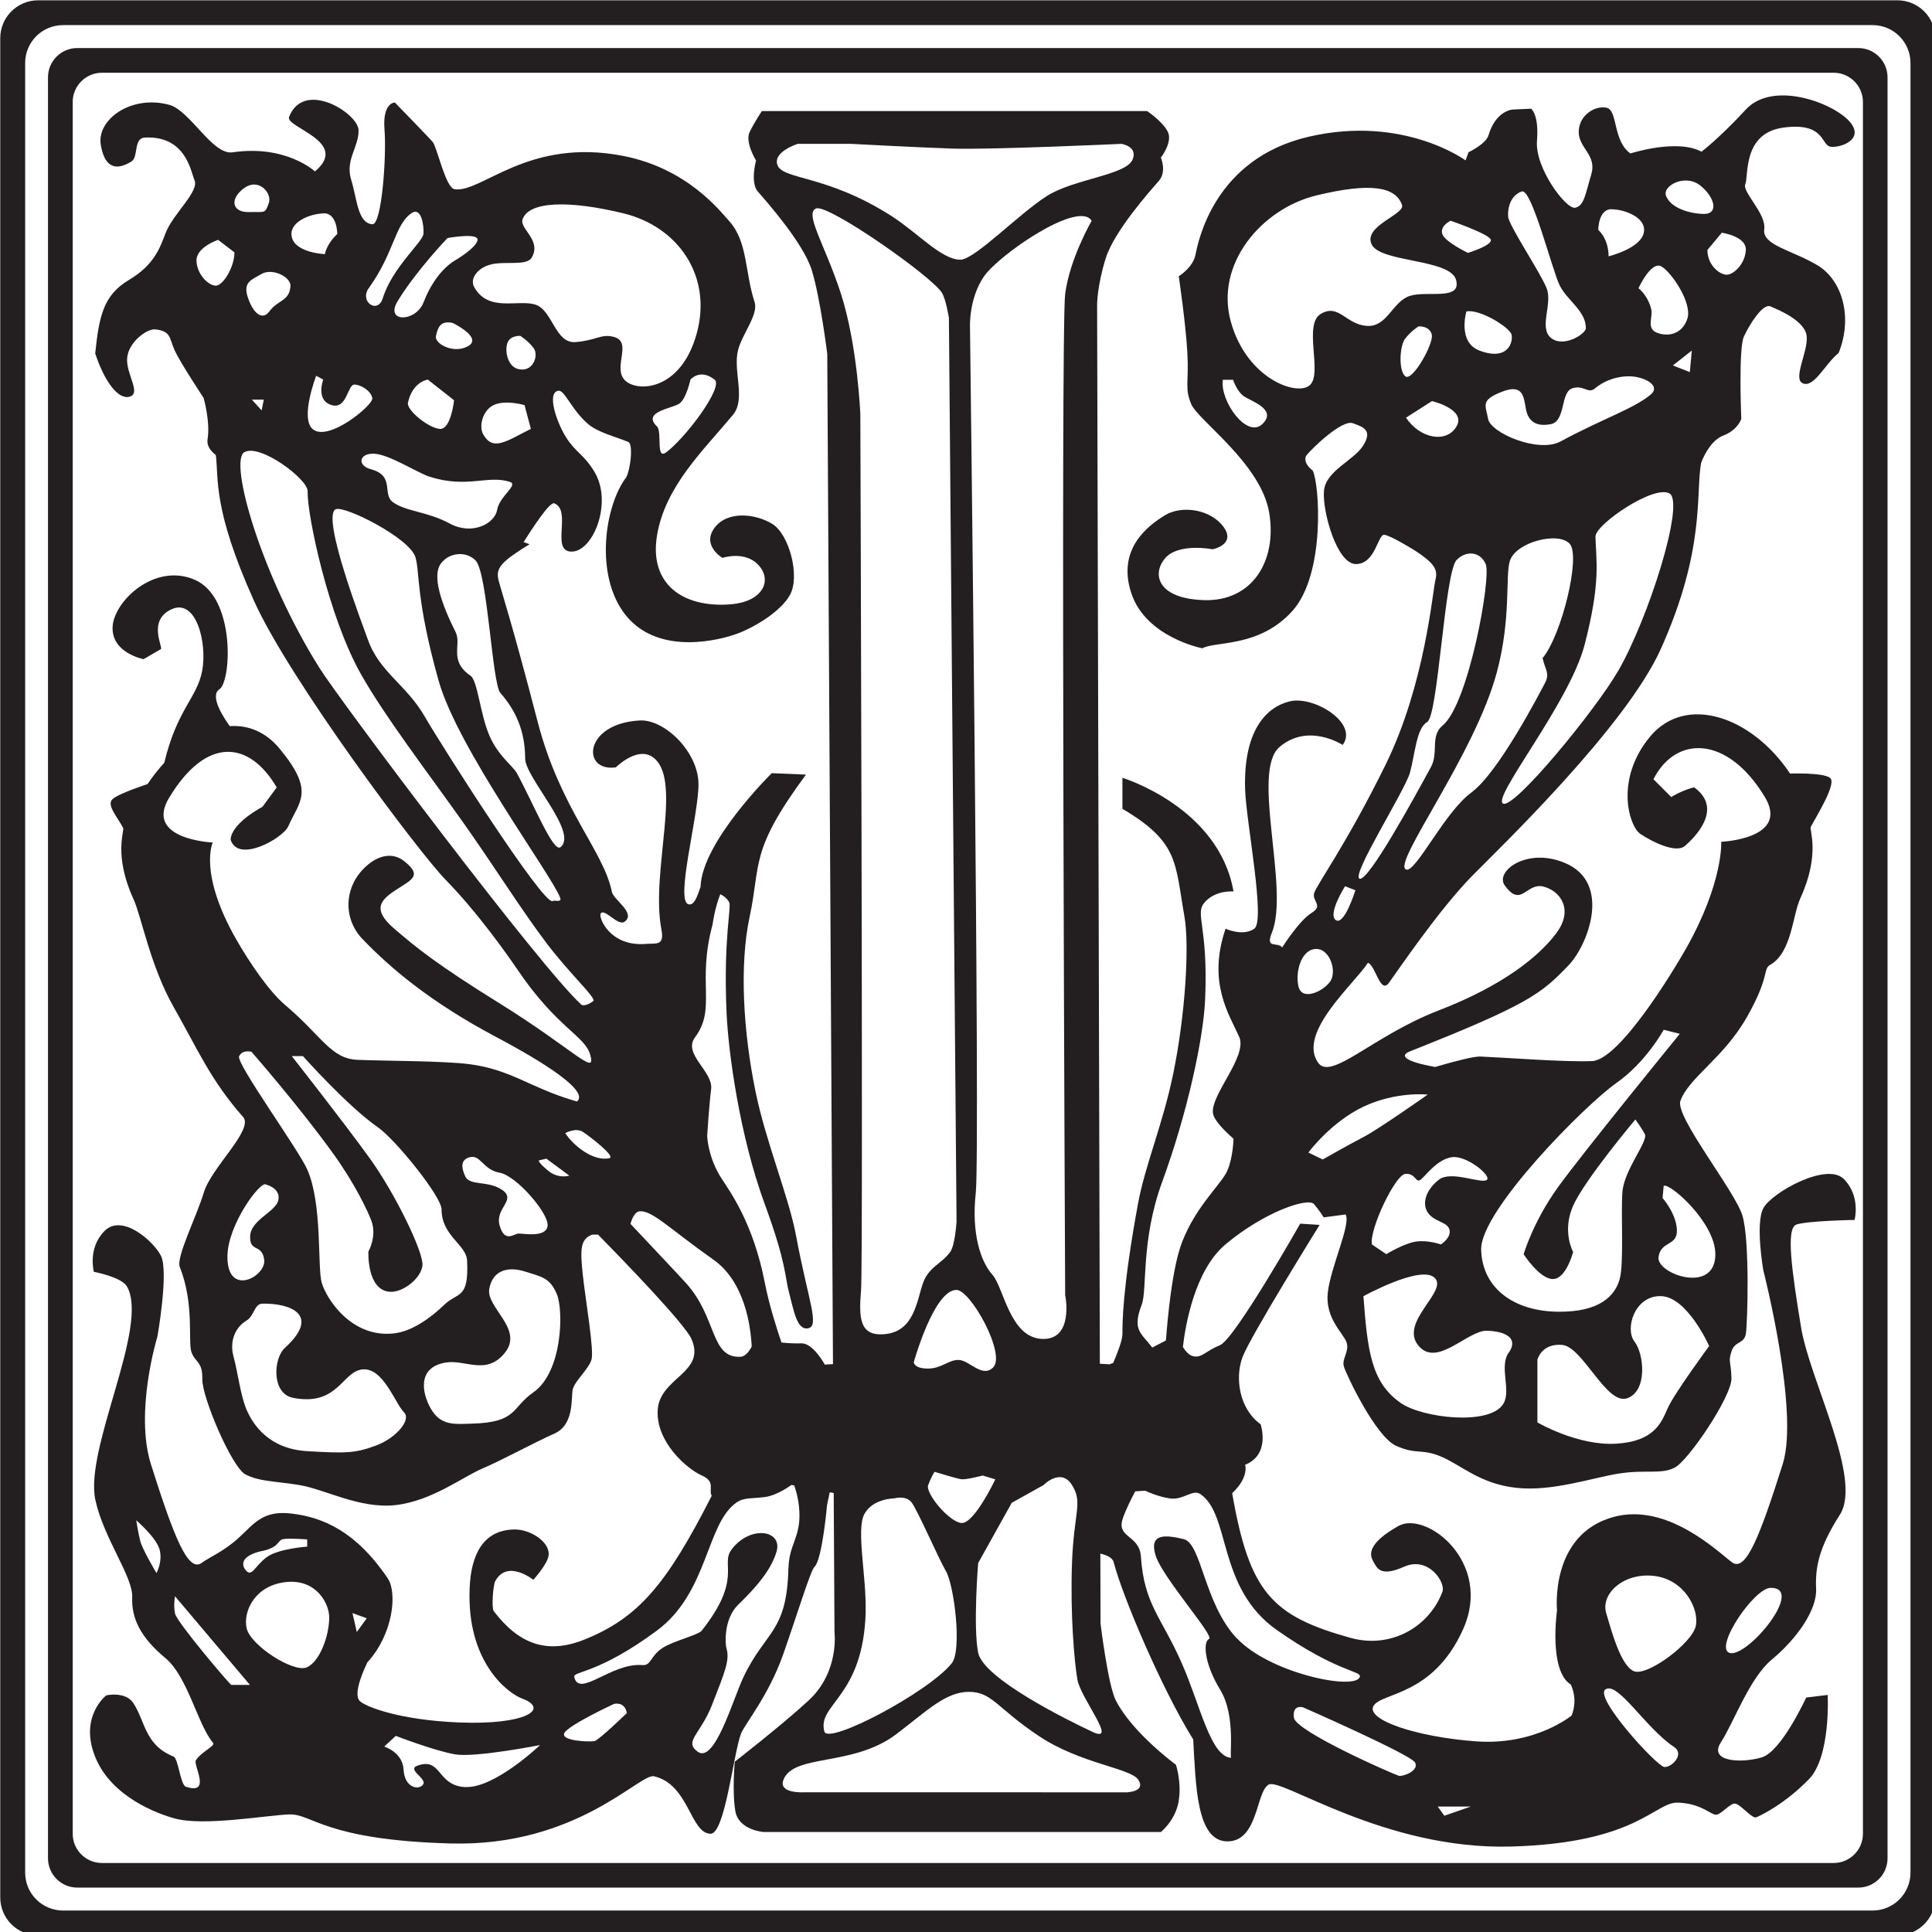
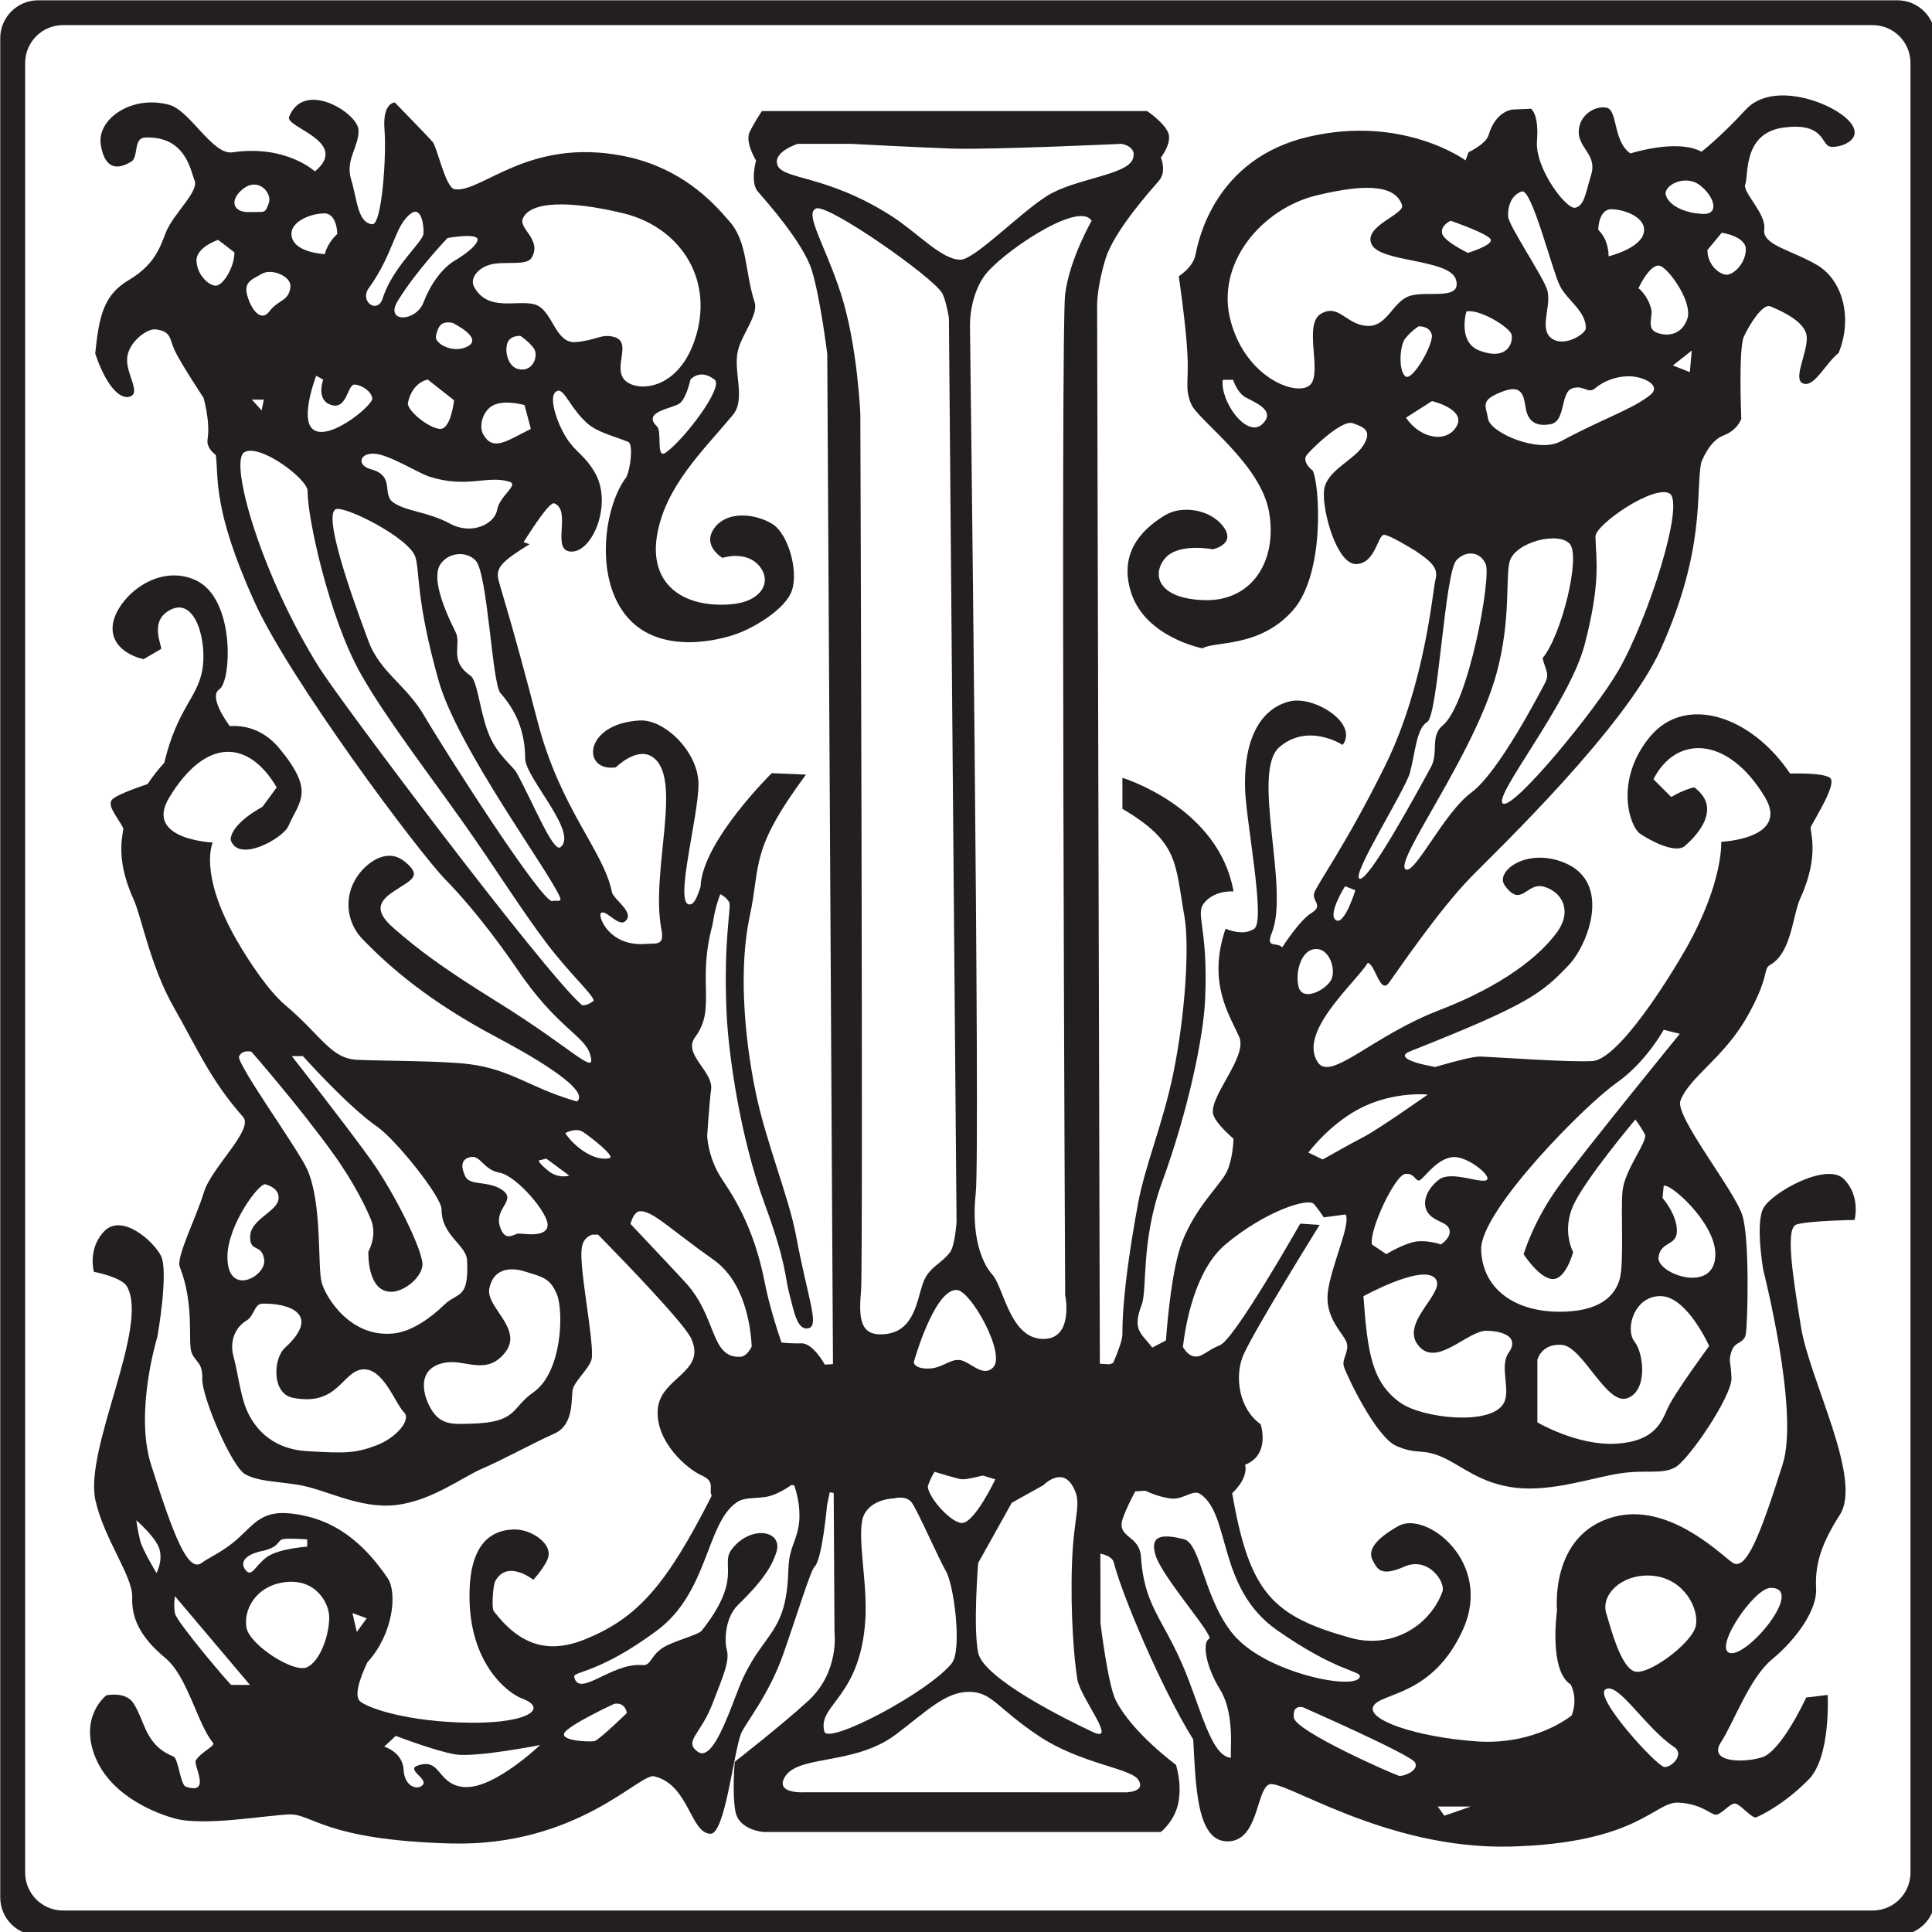
<svg xmlns="http://www.w3.org/2000/svg" width="49.538mm" height="49.538mm" viewBox="0 0 49.538 49.538" version="1.1" id="svg202">
  <style>
      path {
        fill: #231f20;
      }
      @media (prefers-color-scheme: dark) {
        path {
		  fill: white;
		}
      }
  </style>
  <defs id="defs199" />
  <g id="layer1" transform="translate(-40.077,-66.946)">
    <g id="g16" transform="matrix(0.265,0,0,0.265,35.581,62.03)">
-       <path class="cls-1" d="M 196.78,23.2 H 24.44 c -1.56,0 -2.83,1.27 -2.83,2.83 v 172.33 c 0,1.56 1.27,2.83 2.83,2.83 h 172.33 c 1.56,0 2.83,-1.27 2.83,-2.83 V 26.03 c 0,-1.56 -1.27,-2.83 -2.83,-2.83 z m 0.44,172.78 c 0,1.56 -1.27,2.83 -2.83,2.83 H 26.83 c -1.56,0 -2.83,-1.27 -2.83,-2.83 V 28.42 c 0,-1.56 1.27,-2.83 2.83,-2.83 h 167.56 c 1.56,0 2.83,1.27 2.83,2.83 z" id="path6" />
      <path class="cls-1" d="M 200.56,18.58 H 20.66 c -2.03,0 -3.67,1.64 -3.67,3.67 v 179.89 c 0,2.03 1.64,3.67 3.67,3.67 h 179.89 c 2.03,0 3.67,-1.64 3.67,-3.67 V 22.25 c 0,-2.03 -1.64,-3.67 -3.67,-3.67 z m 1.26,181.16 c 0,2.03 -1.64,3.67 -3.67,3.67 H 23.07 c -2.03,0 -3.67,-1.64 -3.67,-3.67 V 24.65 c 0,-2.03 1.64,-3.67 3.67,-3.67 h 175.08 c 2.03,0 3.67,1.64 3.67,3.67 v 175.08 z" id="path8" />
      <path class="cls-1" d="m 96.77,150.58 c 0,0 -1.13,-2.08 -2.26,-2.05 -0.72,0.02 -1.38,-0.02 -1.93,-0.08 -0.49,-1.43 -1.2,-3.68 -1.61,-5.77 -1.12,-5.79 -3.37,-8.83 -4.2,-10.12 -1.13,-1.76 -1.34,-3.47 -1.38,-4.09 0,-0.09 0.23,-3.43 0.38,-4.5 0.25,-1.75 -2.78,-3.41 -1.55,-5.06 2.08,-2.79 0.16,-5.25 1.69,-10.89 0,0 0.21,-1.61 0.75,-2.95 0.32,0.16 0.63,0.39 0.85,0.76 0.27,0.44 -0.57,3.44 -0.24,10.78 0.17,3.72 1.25,11.81 3.7,18.47 2.11,5.75 1.93,7 2.34,8.53 0.46,1.72 0.75,3.64 1.82,3.47 1.19,-0.19 0.03,-2.69 -1.14,-8.97 -0.7,-3.76 -2.91,-9.02 -3.92,-13.94 -1.18,-5.76 -1.58,-12.19 -0.57,-16.92 1.11,-5.13 -0.05,-6.31 5.45,-13.75 l -3.31,-0.14 c 0,0 -6.76,6.64 -6.89,11 -0.32,0.93 -0.61,1.82 -1.16,1.69 -1.32,-0.32 0.96,-8.51 0.96,-11.62 0,-3.11 -3.27,-6.29 -5.67,-6.17 -5.46,0.29 -5.67,5 -2.33,4.54 0,0 2,-2 3.5,-1.04 3.09,1.97 -0.17,11.08 0.91,16.7 0.33,1.7 -0.53,1.32 -1.62,1.43 -3.42,0.21 -4.5,-2.62 -4.25,-2.96 0.39,-0.52 1.68,1.29 2.33,0.79 1.09,-0.83 -1.1,-2.12 -1.25,-2.87 -0.79,-3.96 -4.98,-8.01 -7.17,-16.42 -2.56,-9.86 -3.51,-12.6 -3.8,-13.76 -0.29,-1.17 0.29,-1.79 3,-3.46 L 67.63,71 c 0.89,-1.41 2.53,-3.91 2.96,-3.75 1.72,0.67 -0.31,4.5 1.56,4.67 2.14,0.19 4.16,-4.69 2.33,-7.72 -1.01,-1.68 -1.82,-1.87 -2.74,-3.33 -0.92,-1.46 -1.89,-4.32 -0.76,-4.51 0.62,-0.1 1.23,1.76 2.83,3.17 0.96,0.85 2.57,1.22 3.94,1.78 0.58,0.24 0.12,3.28 -0.33,3.61 -2.11,3.06 -2.88,9.86 0.33,13.44 3.21,3.58 8.86,2.13 10.56,1.5 1.7,-0.63 4.26,-2.18 5.11,-3.78 0.97,-1.82 -0.1,-5.83 -1.72,-6.83 -1.62,-1 -4.36,-1.32 -5.61,0.39 -1.25,1.71 0.78,2.89 0.78,2.89 0,0 2.26,-0.76 3.56,0.78 1.29,1.54 0.22,3.5 -2.83,3.72 -4.53,0.33 -7.85,-1.93 -7.06,-6.68 0.79,-4.75 4.5,-8.24 7.34,-11.65 1.29,-1.55 -0.02,-4.25 0.5,-6.28 0.41,-1.59 1.99,-3.43 1.6,-4.64 -0.96,-2.92 -0.65,-5.86 -2.48,-7.86 -0.86,-0.94 -4,-5.06 -10.22,-6.28 -9.23,-1.81 -13.72,3.61 -16.33,3.22 -0.87,-0.13 -1.69,-4.06 -2.11,-4.56 -0.42,-0.5 -3.67,-3.83 -3.67,-3.83 0,0 -1.21,-0.01 -1,2.61 0.21,2.62 -0.27,9.24 -1.17,9.17 -1.44,-0.11 -1.47,-2.42 -2.06,-4.33 -0.58,-1.92 0.76,-3.15 0.72,-4.78 -0.04,-1.62 -5.28,-4.94 -6.72,-1.28 -0.41,1.03 5.94,2.39 2.5,5.28 0,0 -2.78,-2.61 -7.97,-1.85 -1.95,0.29 -4.09,-4.04 -6.14,-4.6 -3.67,-0.99 -7.02,1.43 -6.61,3.87 0.22,1.33 0.84,2.91 2.95,1.63 0.73,-0.44 0.17,-2.28 1.33,-2.33 3.99,-0.19 4.44,3.36 4.78,4.11 0.5,1.11 -2.05,3.23 -2.78,5.11 -0.56,1.45 -1.1,3.1 -3.56,4.56 -2.46,1.46 -2.89,3.5 -3.26,7.11 0.93,2.83 2.29,4.54 3.37,4.17 1.08,-0.37 -0.4,-2.18 -0.28,-3.72 0.12,-1.54 1.91,-2.86 2.72,-2.78 1.57,0.17 1.35,0.89 1.89,2.06 0.54,1.17 2.78,4.56 2.78,4.56 0,0 0.67,2.28 0.39,4.02 -0.1,0.62 0.3,1.13 0.8,1.52 0.29,2.35 -0.31,5.19 3.68,14.08 3.41,7.61 15.94,24.34 18.53,26.99 3.17,3.24 6.07,7.39 6.88,8.58 3.92,5.83 6.61,6.5 7.14,8.39 0.6,2.14 -1.51,-0.47 -8.89,-5.06 -5.77,-3.58 -7.88,-5.25 -10.12,-7.19 -2.14,-1.85 -1.25,-2.76 0.16,-3.68 1.58,-1.04 2.62,-1.38 0.88,-2.79 -1.3,-1.05 -2.73,-0.4 -3.64,0.4 -2.27,1.98 -2.33,5.13 -0.44,7.1 2.63,2.74 6.51,6.09 13.04,9.54 2.51,1.33 9.19,5.01 7.72,6.19 -0.13,-0.04 -0.26,-0.08 -0.4,-0.12 -4.15,-1.24 -6,-2.97 -9.99,-3.49 -2.54,-0.33 -8.22,-0.31 -10.83,-0.42 -2.61,-0.11 -3.43,-2.28 -7.04,-5.33 -1.49,-1.26 -3.37,-3.99 -4.71,-6.33 -3.67,-6.44 -2.27,-9.37 -2.27,-9.37 0,0 -6.67,-0.28 -4.22,-4.33 3.6,-5.97 7.75,-5.54 10.41,-1 l -1.38,1.88 c 0,0 -2.99,1.54 -3.08,3.17 0.71,2.33 5.06,-0.12 5.58,-1.29 1.08,-2.46 2.61,-3.33 -0.83,-7.5 -1.35,-1.64 -3.05,-2.31 -4.83,-2.19 -0.39,-0.53 -2.04,-2.89 -1.01,-3.56 1.17,-0.75 1.58,-8.83 -2.33,-10.58 -3.92,-1.75 -7.92,2.08 -8,4.58 -0.08,2.5 3,3.08 3,3.08 0,0 1.42,-0.83 1.67,-0.97 0.25,-0.14 -1.33,-2.78 1.04,-3.86 2.38,-1.08 3.46,3.25 2.96,5.95 -0.49,2.64 -2.42,3.69 -3.67,8.91 -0.57,0.62 -1.11,1.3 -1.62,2.06 0,0 -2.76,0.89 -3.38,1.45 -0.61,0.56 0.41,1.65 1.02,2.78 0.15,0.27 -0.95,2.63 1,6.89 0.77,1.67 1.62,6.47 3.9,10.47 2.28,4 3.54,7.03 6.71,10.62 1.06,1.2 -3.06,4.88 -3.79,7.27 -0.72,2.39 -2.71,6.29 -2.34,7.23 1.42,3.58 0.79,7.17 1.12,8.21 0.33,1.03 1.11,0.92 1.06,2.64 -0.05,1.72 2.86,8.57 4.19,9.24 1.33,0.67 2.53,0.61 5.08,1 2.56,0.39 5.92,2.35 9.42,1.96 3.5,-0.39 6.47,-2.71 8.42,-3.54 1.94,-0.83 4.96,-2.49 6.96,-3.38 2,-0.89 1.57,-3.56 1.79,-4.33 0.22,-0.78 1.5,-1.9 1.79,-2.79 0.29,-0.89 -0.56,-5.71 -0.83,-8.21 -0.27,-2.5 -0.25,-3.5 0.92,-3.92 h 0.55 c 2.82,2.87 8.38,8.64 9.03,10.08 1.47,3.28 -3.01,3.72 -3.25,6.83 -0.24,3.11 2.83,5.77 4.25,6.39 1.39,0.61 0.64,1.36 0.97,1.97 -4.39,8.64 -7.14,11.83 -12.31,13.91 -3.73,1.5 -6.42,0.34 -8.78,-2.75 -0.23,-0.31 -0.06,-2.52 0.14,-2.89 1.17,-2.17 3.69,-0.14 3.69,-0.14 0,0 1.33,-1.46 1.47,-2.31 0.22,-1.31 -1.73,-2.59 -3.31,-2.56 -3.06,0.05 -4.19,2.5 -4.32,5.67 -0.31,7.12 3.65,10.16 5.08,10.69 2.69,1 0.39,2.58 -6.17,2.31 -5.76,-0.24 -8.97,-1.53 -9.53,-2.06 -0.56,-0.53 -0.03,-2.17 0.72,-3.75 2.5,-2.72 2.92,-6.73 1.97,-8.14 -3.06,-4.53 -6.25,-5.88 -9.22,-6.25 -2.84,-0.36 -3.63,0.9 -5.21,2.35 -1.39,1.28 -2.93,1.93 -3.55,2.4 -1.33,1 -2.69,-2.46 -4.92,-9.5 -1.62,-5.12 0.62,-12.39 0.62,-12.39 0,0 1.12,-6.33 0.33,-7.83 -0.79,-1.5 -3.78,-4.06 -5.44,-2.39 -1.67,1.67 -1.04,3.96 -1.04,3.96 0,0 2.69,0.5 3.21,1.43 2.17,3.89 -4.16,15.69 -3.06,20.67 0.83,3.75 3.64,7.39 3.56,9.39 -0.08,2 0.76,3.85 3.22,5.89 2.15,1.79 3.12,6.45 4.6,8.19 0.26,0.31 -1.1,0.83 -1.66,1.69 -0.29,0.44 1.56,3.39 -0.97,2.56 -0.53,-0.18 -0.73,-2.73 -1.19,-2.92 -2.79,-1.12 -2.71,-3.36 -3.89,-5.17 -0.76,-1.17 -2.62,-0.75 -2.62,-0.75 0,0 -2.71,2.08 -1.02,6.08 1.59,3.75 5.92,5.36 7.64,5.83 2.84,0.78 8.83,-0.31 11.08,-0.39 2.25,-0.08 3.36,2.47 15.61,2.81 12.25,0.33 18.31,-6.82 19.69,-6.5 3.39,0.78 3.5,5.53 5.47,5.56 1.39,0.02 2.22,-7.78 2.94,-9.67 0.36,-0.94 2.67,-3.67 4.08,-7.67 1.33,-3.78 2.66,-8.15 3.03,-8.48 0.75,-0.67 1.22,-5.97 1.22,-5.97 l 0.26,-1.25 1.23,0.23 0.06,-0.74 0.94,-12.01 -2.75,0.17 z m -64.66,20.18 c 0,0 -1.38,-2.29 -1.58,-3.13 -0.21,-0.83 -0.38,-1.98 -0.38,-1.98 0,0 1.92,1.65 2.25,2.81 0.33,1.17 -0.29,2.29 -0.29,2.29 z m 10.21,-2.13 c 1.83,-0.41 1.42,-1.09 2.12,-1.17 0.71,-0.08 2.25,0.04 2.25,0.04 v 0.7 c 0,0 -2.83,0.18 -3.96,1.05 -1.13,0.87 -1.4,1.92 -1.97,1.25 -0.57,-0.67 -0.28,-1.47 1.55,-1.88 z m -2.96,12.96 c -0.12,0 -5.29,-6.08 -5.46,-6.92 -0.17,-0.84 0,-1.67 0,-1.67 l 7.25,8.58 h -1.79 z m 7.29,-1.71 c -1.28,0.56 -5.5,-2.15 -5.83,-3.82 -0.33,-1.67 0.85,-4.1 3.79,-4.43 2.94,-0.33 4.21,2.05 4.21,3.42 0,1.74 -0.89,4.27 -2.17,4.83 z m 4.42,-5.25 1.38,0.5 -0.96,1.33 z m 10.96,16.84 c -2.83,-0.12 -2.29,-2.92 -4.67,-2.08 -1.08,0.38 0.96,1.25 0.54,1.83 -0.42,0.58 -1.79,0.31 -1.88,-1.42 -0.09,-1.73 -1.88,-2.25 -1.88,-2.25 l 1.12,-1.04 c 0,0 3.79,1.46 5.75,1.79 1.96,0.33 8.21,-0.9 8.21,-0.9 0,0 -4.38,4.19 -7.21,4.06 z M 65.39,85.61 c 1.47,1.68 2.38,3.64 2.39,6.33 0,1.85 5.18,7.17 3.42,8.58 -0.7,0.56 -2.57,-4.12 -4.23,-7.17 -0.37,-0.69 -1.83,-1.67 -2.67,-3.67 -0.89,-2.11 -1.12,-5.28 -1.81,-5.75 -2.14,-1.47 -0.83,-3 -1.44,-4.22 -1.33,-2.65 -2.33,-5.42 -1.42,-6.64 0.84,-1.12 2.5,-1.19 3.36,-0.28 1.16,1.22 1.59,11.89 2.39,12.81 z m 5.05,20.13 C 69.53,106.16 59.69,90.7 58.08,87.91 56.25,84.74 53.66,83.6 52.54,80.38 52.19,79.37 47.95,68.42 49.47,67.82 c 0.89,-0.35 7.13,2.79 7.69,4.64 0.44,1.44 0.03,4.08 2.25,11.97 1.84,6.52 10.84,18.64 11.75,20.97 0.2,0.51 -0.48,0.22 -0.72,0.33 z M 65.07,67.88 c -0.23,1.34 -2.42,2.5 -4.58,1.33 -2.18,-1.18 -4.28,-1.16 -5.52,-2.08 -1.05,-0.78 0.23,-2.54 -2.1,-3.17 -1.39,-0.37 -1.16,-1.57 0.29,-1.51 1.45,0.06 4.23,1.86 5.35,2.22 3.65,1.17 5.64,-0.18 7.77,0.5 0.92,0.29 -0.98,1.36 -1.21,2.71 z M 60.9,57.27 c 0,0 -0.29,2.86 -1.38,2.78 -1.09,-0.08 -3.25,-1.82 -3.08,-2.55 0.46,-2.04 1.92,-2.22 1.92,-2.22 l 2.54,2 z m -1.75,-6.22 c 0.17,-0.71 0.36,-1.53 1.62,-1.25 0,0 3.31,1.6 1.17,2.39 -1.33,0.49 -2.96,-0.43 -2.79,-1.14 z m 4.57,9.53 c -0.45,-0.79 -0.04,-2.34 1,-2.83 1.16,-0.55 3,0 3,0 l 0.61,2.3 c -2.4,1.2 -3.66,2.2 -4.61,0.53 z m 3.29,-6.35 c -0.83,-0.26 -1.21,-1.51 -0.98,-2.39 0.22,-0.87 1.28,-0.79 1.28,-0.79 0,0 0.72,0.44 1.28,1.17 0.56,0.72 -0.08,2.48 -1.57,2.01 z m 19.1,1.05 c 0.91,0.72 -2.92,5.78 -4.72,7.06 -0.99,0.7 -0.33,-2.02 -0.86,-2.53 -1.5,-1.44 1.54,-1.73 2.2,-2.23 0.66,-0.5 1.04,-2.3 1.04,-2.3 0,0 0.92,-1.11 2.33,0 z M 64.48,44.13 c 1.48,-0.33 3.44,0.17 3.93,-0.65 1,-1.69 -1.2,-2.79 -0.88,-3.71 0.61,-1.75 4.47,-1.86 9.75,-0.58 5.28,1.28 8.65,6.05 7.09,11.66 -1.56,5.61 -5.89,5.7 -7,4.43 -1.11,-1.28 0.86,-3.69 -1.08,-4.15 -1.18,-0.28 -1.62,0.35 -3.62,0.52 -2,0.17 -2.22,-3.07 -3.89,-3.62 -1.67,-0.55 -4.57,0.78 -5.94,-1.72 -0.46,-0.84 0.43,-1.9 1.64,-2.17 z m -4.2,-2.55 c 0,0 3.06,-0.56 2.89,0.22 -0.17,0.78 -2.16,1.94 -2.16,1.94 0,0 -1.86,0.94 -3.06,4.06 -0.74,1.93 -3.79,2 -2.51,-0.11 1.78,-2.93 4.83,-6.11 4.83,-6.11 z m -7.63,4.85 c 2.48,-3.46 2.48,-6.08 4.11,-7.24 0.96,-0.68 1.24,1.14 1.18,1.97 -0.06,0.83 -2.98,3.2 -3.94,6.25 -0.49,1.57 -2.29,0.33 -1.35,-0.99 z m -1.37,9.33 c 0.71,0.04 1.62,0.67 1.71,1.33 0.08,0.67 -4.3,4.3 -5.79,2.96 -1.21,-1.09 0.36,-5.14 0.36,-5.14 l 0.68,0.37 c 0,0 -0.75,1.99 0.79,2.46 1.54,0.47 1.54,-2.02 2.25,-1.98 z M 48.32,39.19 c 1.28,0 1.28,2 1.28,2 -1.06,1 -1.2,1.95 -1.2,1.95 0,0 -2.8,-0.11 -3.19,-1.61 -0.39,-1.5 1.83,-2.33 3.11,-2.33 z m -3.25,7.07 c -0.11,1.45 -1.21,1.29 -2.04,2.42 -0.7,0.94 -1.58,0.16 -2.08,-1.34 -0.5,-1.5 0.34,-1.71 1.34,-2.29 1,-0.58 2.85,0.27 2.78,1.21 z m -2.58,10.96 -0.21,1.04 -0.94,-1.04 z M 37.84,46.19 c -0.69,0 -1.81,-1.06 -1.86,-2.39 -0.06,-1.33 2.09,-2.04 2.09,-2.04 l 1.58,1.21 c 0,1.44 -1.11,3.22 -1.8,3.22 z m 2.7,-9.4 c 1.44,-1.11 2.77,0.45 2.44,1.39 -0.39,1.11 -0.36,0.84 -1.92,0.89 C 39.5,39.12 39.1,37.9 40.54,36.78 Z M 73.2,115.74 C 69.33,112.26 49.95,86.48 47.87,83.17 42.23,74.19 39.1,63.2 40.6,62.31 c 1.5,-0.89 6.15,2.6 6.13,3.76 -0.06,2.28 2.02,12.18 5.17,17.73 2.34,4.13 6.35,9.35 9.9,14.36 3.07,4.34 5.67,8.52 8.08,11.69 2.19,2.88 4.39,4.87 4.53,5.49 0.02,0.09 -0.89,0.69 -1.22,0.4 z m -10.78,14.78 c 1.05,-0.28 1.28,1.22 2.89,1.5 1.61,0.28 4.78,3.94 4.64,5.14 -0.14,1.19 -2.39,0.72 -2.83,0.75 -0.44,0.03 -1.33,0.92 -1.81,-0.78 -0.47,-1.69 1.64,-2.44 0.28,-3.42 -1.36,-0.97 -3.17,-0.38 -3.61,-1.34 -0.44,-0.96 -0.39,-1.63 0.44,-1.85 z m -22.31,-9.78 c 0.33,-0.67 1.19,-0.42 1.19,-0.42 0,0 4.64,5.3 7.97,9.94 2.03,2.83 3.25,5.41 3.62,6.38 0.58,1.52 -0.28,3.01 -0.28,3.01 0,0 -0.17,3.72 2.06,3.89 1.27,0.1 3.02,-1.28 3.17,-2.53 0.15,-1.25 -2.64,-6.97 -5.08,-10.36 -2.44,-3.39 -7.56,-9.91 -7.56,-9.91 h 1.08 c 0,0 4.33,4.86 7.22,6.86 1.71,1.18 6.19,6.72 6.19,7.97 0,2.57 2.39,3.4 2.47,4.94 0.19,3.81 -0.91,3.03 -2.2,4.28 -1.37,1.33 -3.17,2.59 -4.89,2.78 -4.14,0.45 -6.53,-3.39 -6.97,-4.89 -0.44,-1.5 0.08,-7.56 -1.39,-10.94 -0.84,-1.94 -6.94,-10.33 -6.61,-11 z m 2.58,12.42 c 0,0 1.44,0.33 1.21,1.5 -0.24,1.16 -2.68,1.9 -2.73,3.51 -0.06,1.61 1.14,0.66 1.36,2.27 0.22,1.61 -3.56,3.67 -3.56,-0.28 0,-3.12 3.22,-7.39 3.72,-7 z m 10.67,25.25 c -2,0.76 -2.96,0.77 -6.68,0.55 -3.72,-0.22 -5.23,-2.58 -5.84,-3.97 -0.61,-1.39 -0.87,-3.72 -1.28,-5.19 -0.41,-1.49 0.18,-2.83 1.25,-3.47 0.78,-0.46 0.74,-1.62 1.54,-1.64 2.56,-0.06 5.77,1 2.18,4.28 -1.14,1.04 -1.29,4.43 0.78,4.83 4.39,0.86 4.75,-2.58 6.75,-2.75 2,-0.17 3.14,3.31 4.01,4.17 0.69,0.68 -0.7,2.43 -2.7,3.19 z m 15.19,-5.12 c -2.11,1.46 -1.49,2.9 -5.97,3.01 -1.5,0.04 -2.81,0.21 -3.75,-1.17 -0.94,-1.38 -1.75,-4.28 1.31,-4.75 1.87,-0.29 3.93,1.3 5.71,-0.98 1.78,-2.28 -1.88,-4.35 -1.54,-6.16 0.36,-1.92 1.98,-2.12 3.42,-1.67 1.68,0.53 2.44,0.61 3.11,2.19 0.67,1.58 0.56,7.55 -2.28,9.52 z m 1.42,-21.49 c -1.03,-0.86 -0.86,-0.97 -0.86,-0.97 l 0.72,-0.17 2.22,1.64 c 0,0 -1.06,0.36 -2.08,-0.5 z m 5.97,-1.19 c -1.52,0.36 -3.47,-1.17 -4.28,-2.42 0,0 1,-0.58 1.72,-0.11 0.72,0.47 3.17,2.38 2.56,2.53 z m 7.42,12.11 c -0.62,-0.69 -3.33,-3.56 -5.39,-5.75 0.16,-0.57 0.45,-1.2 0.92,-1.22 1.22,-0.06 2.85,1.68 7.1,4.68 3.04,2.14 3.61,6.43 3.71,8.41 -0.23,0.44 -0.6,0.97 -1.1,0.99 -2.91,0.14 -2.24,-3.78 -5.24,-7.11 z m -8.87,44.29 c -0.44,0.11 -3.36,0 -2.91,-0.79 0.44,-0.78 4.79,-2.8 4.79,-2.8 0,0 1.03,-0.29 1.25,0.88 0,0 -2.68,2.6 -3.12,2.71 z m 18.76,-16.74 c -0.14,6.28 -2.22,6.05 -4.36,10.58 -1.02,2.16 -2.78,8.39 -4.42,7.19 -1.37,-1 0.29,-1.7 1.39,-4.53 1.22,-3.14 1.75,-4.33 1.39,-5.5 -0.09,-0.28 -0.33,-2.77 1.16,-4.21 2.53,-2.44 3.31,-3.89 3.68,-5.07 0.67,-2.17 -2.58,-2.64 -4.36,-0.22 -1.07,1.45 1.11,2.78 -2.86,7.81 -0.34,0.44 -2.76,1 -3.81,1.69 -1.2,0.8 -1.08,1.72 -1.94,1.65 -3,-0.25 -6.11,3.21 -6.59,1.16 -0.14,-0.59 2.28,-0.26 8,-4.5 4.98,-3.69 4.75,-10.35 7.7,-12.39 0.74,-0.51 1.5,-0.36 2.75,-0.53 1.25,-0.17 2.56,-1.17 2.56,-1.17 l 0.28,0.05 c 0.21,0.64 0.51,1.66 0.5,3 -0.03,2.14 -1.01,2.83 -1.06,4.97 z" id="path10" />
      <path class="cls-1" d="m 190.74,137.05 c 1,-0.38 5.67,-0.46 5.67,-0.46 0,0 0.62,-2.29 -1.04,-3.96 -1.66,-1.67 -7,1.33 -7.79,2.83 -0.79,1.5 0,6 0,6 0,0 3.5,13.62 1.88,18.75 -2.23,7.04 -3.58,10.5 -4.92,9.5 -1.34,-1 -6.25,-5.81 -11.46,-4.38 -6.21,1.71 -5.46,9.04 -5.46,9.04 0,0 -0.83,5.83 1.33,7.17 0.75,1.58 0.08,3 0.08,3 0,0 -3.5,2.92 -9.25,2.5 -5.75,-0.42 -10.67,-2.08 -9.92,-3.42 0.75,-1.33 5.75,-0.92 8.67,-7.42 2.92,-6.5 -3.58,-11.5 -6.25,-10 -2.67,1.5 -2.9,2.58 -2.49,3.33 0.41,0.75 0.7,1.65 3.04,0.61 2.34,-1.04 4.04,1.51 3.7,2.43 -1.28,3.41 -5,5.54 -8.88,4.46 -7.56,-2.11 -9.79,-4.33 -11.46,-14 1.67,-1.58 1.25,-2.75 1.25,-2.75 2.5,-1 1.5,-3.92 1.5,-3.92 -2.08,-1.5 -2.5,-4.5 -1.75,-6.5 0.75,-2 7.46,-12.79 7.46,-12.79 l -1.88,-0.12 c 0,0 -6.33,11.17 -7.75,11.75 -1.42,0.58 -1.75,1.25 -2.58,1.08 -0.44,-0.09 -0.78,-0.51 -1.02,-0.9 0.25,-2.16 1.16,-7.44 4.13,-9.93 3.78,-3.17 8,-4.56 8.56,-3.89 0.56,0.67 0.94,1.28 0.94,1.28 l 2.11,-0.28 c 0.56,0.89 -1.44,5.06 -1.72,7.56 -0.28,2.5 1.53,3.94 1.82,4.83 0.29,0.89 -0.49,1.56 -0.26,2.33 0.23,0.77 3.06,6.78 5.06,7.67 2,0.89 2.44,0.22 4.39,1.06 1.94,0.83 3.72,2.61 7.22,3 3.5,0.39 7.44,-1 10,-1.39 2.56,-0.39 4,0.11 5.33,-0.56 1.33,-0.67 5.56,-6.94 5.5,-8.67 -0.06,-1.72 -0.33,-1.54 0,-2.58 0.33,-1.03 1.22,-0.7 1.39,-1.7 0.17,-1 0.39,-9.06 -0.33,-11.44 -0.72,-2.39 -6.56,-9.61 -6,-11.11 0.85,-2.29 4.17,-4.11 6.44,-8.11 2.27,-4 1.5,-4.67 2.28,-5.06 2.06,-1.22 2.12,-4.77 2.89,-6.44 1.95,-4.26 0.85,-6.62 1,-6.89 0.61,-1.13 2.5,-4.17 1.89,-4.72 -0.61,-0.56 -3.89,-0.44 -3.89,-0.44 -3.72,-5.56 -10.11,-7.72 -13.56,-3.56 -3.44,4.17 -2,8.67 -0.94,9.39 1.06,0.72 3.44,1.94 4.33,1.17 0.89,-0.78 3.78,-3.56 0.89,-5.67 -1.17,0.28 -2.22,0.94 -2.22,0.94 l -1.72,-1.72 c 2.17,-4.28 7.18,-4.25 10.78,1.72 2.44,4.06 -4.22,4.33 -4.22,4.33 0,0 0.22,3.94 -3.44,10.39 -1.33,2.34 -6.44,10.72 -9.06,10.83 -2.61,0.11 -8.22,-0.33 -10.78,-0.44 -0.6,-0.03 -2.25,0.38 -4.41,1.01 -2.76,-0.5 -3.55,-1.07 -2.43,-1.51 11.45,-4.54 12.7,-5.57 15.33,-8.31 1.9,-1.98 4.23,-8 -0.33,-9.92 -3.7,-1.56 -6.8,0.82 -5.83,2.17 1.6,2.22 2.08,-0.28 3.72,0.11 1.64,0.39 2.98,2.22 1.29,4.49 -1.64,2.21 -5.09,5.07 -11.43,7.51 -6.33,2.44 -10.4,6.86 -11.65,5.03 -2,-2.92 3.58,-7.67 4.83,-9.65 0.75,0.24 1.19,3.1 2.04,1.93 0.85,-1.17 4.82,-7.04 7.99,-10.28 2.6,-2.65 14.9,-14.42 18.32,-22.03 4.33,-9.65 3.35,-14.99 3.89,-17.98 0.04,-0.12 0.77,-2.13 2.14,-2.65 1.42,-0.54 1.75,-1.62 1.75,-1.62 0,0 -0.29,-6.79 0.25,-7.96 0.54,-1.17 1.83,-3.25 2.58,-2.92 0.75,0.33 3.38,1.38 3.5,2.92 0.12,1.54 -1.42,4.17 -0.33,4.54 1.08,0.38 2.12,-1.92 3.42,-2.96 1.38,-3.42 0.38,-7.04 -2.08,-8.5 -2.46,-1.46 -5.33,-1.92 -5.12,-3.46 0.21,-1.54 -2.17,-3.62 -1.83,-4.38 0.33,-0.75 -0.29,-4.92 3.67,-5.46 3.96,-0.54 3.67,1.62 4.5,1.83 0.83,0.21 3.54,-0.62 1.88,-2.46 -1.67,-1.83 -7.42,-3.92 -10,-1.12 -2.58,2.79 -4.29,4.08 -4.29,4.08 -2.38,-1.29 -6.88,0.17 -6.88,0.17 -1.71,-1.21 -1.21,-4.17 -2.29,-4.42 -1.08,-0.25 -2.67,0.67 -2.71,2.29 -0.04,1.62 1.79,2.25 1.21,4.17 -0.58,1.92 -0.67,3 -1.54,3.21 -0.87,0.21 -3.92,-3.83 -3.71,-6.46 0.21,-2.63 -0.58,-3.12 -0.58,-3.12 l -1.75,0.08 c 0,0 -1.64,0.06 -2.36,2.49 -0.25,0.85 -1.93,1.64 -1.93,1.64 l -0.29,0.79 c 0,0 -6,-4.42 -15.17,-2.29 -9.17,2.12 -10.71,10.17 -10.96,11.42 -0.25,1.25 -1.62,2.08 -1.62,2.08 0,0 0.67,4.5 0.83,7.38 0.17,2.88 -0.29,3.42 0.38,5 0.67,1.58 6.75,5.75 7.54,10.5 0.79,4.75 -1.71,8.58 -6.25,8.46 -4.54,-0.12 -5.13,-2.5 -3.83,-4.04 1.29,-1.54 4.61,-0.88 4.61,-0.88 0,0 2.3,-0.46 1.05,-2.17 -1.25,-1.71 -4.04,-2.12 -5.67,-1.12 -1.63,1 -4.67,3.25 -3.25,7.54 1.42,4.29 6.88,5.33 6.88,5.33 1.21,-0.71 5.5,-0.04 8.71,-3.62 3.21,-3.58 2.62,-12.29 1.96,-13.58 -0.46,-0.33 -0.96,-1 -0.58,-1.5 0.38,-0.5 3.38,-3.46 4.46,-3.08 1.08,0.38 1.92,0.71 1,2.17 -0.92,1.46 -3.62,2.42 -3.79,4.38 -0.17,1.96 1.25,7.12 3.12,7.08 1.88,-0.04 2.08,-2.88 2.71,-2.83 0.56,0.04 2.58,1.28 3.02,1.55 1.79,1.18 2.19,1.79 1.94,2.78 -0.29,1.17 -1,10.12 -4.83,17.92 -3.83,7.79 -6.75,11.71 -6.92,12.46 -0.17,0.75 0.92,1.17 -0.25,1.88 -1.17,0.71 -2.83,3.33 -2.83,3.33 -0.5,-0.58 -1.65,0.19 -1,-1.42 1.74,-4.28 -2.05,-15.6 0.74,-17.97 2.79,-2.38 6.11,-0.2 6.11,-0.2 1.56,-2.11 -2.78,-4.78 -5.11,-4.22 -2.33,0.56 -4.5,2.89 -4.33,8.5 0.09,3.11 2,12.72 0.89,13.5 -1.11,0.78 -2.78,0 -2.78,0 -1.78,5.22 0.36,8.31 1.32,10.47 0.83,1.87 -2.79,5.62 -2.54,7.38 0.1,0.72 1.23,1.81 1.99,2.48 -0.03,0.74 -0.18,2.4 -0.77,3.41 -0.78,1.32 -2.91,3.29 -4.18,6.51 -0.99,2.5 -1.43,7.47 -1.59,9.59 l -1.32,0.69 c -1.05,-1.39 -1.98,-1.67 -1.03,-4.13 0.57,-1.48 -0.11,-6.2 2,-11.94 2.44,-6.67 3.97,-13.83 4.14,-17.56 0.33,-7.33 -1.08,-8.33 0,-9.5 1.08,-1.17 2.75,-1 2.75,-1 -1.42,-8.17 -10.75,-11 -10.75,-11 v 3 c 5.5,3.25 5.08,5.25 6,10.42 0.49,2.78 0.1,9.44 -1.08,15.19 -1.01,4.92 -2.73,8.87 -3.42,12.64 -1.5,8.17 -1.5,11.5 -1.5,12.58 0,0.56 -0.45,1.76 -0.89,2.78 l -0.36,0.14 -2.75,-0.17 0.94,12.01 0.06,0.74 0.49,-0.03 -0.91,5.61 c 0,0 2.34,0.03 2.58,1 0.81,3.19 4.63,12.22 7.69,17.14 0.25,4.42 0.31,9.86 3.31,9.86 3,0 2.75,-4.83 4,-5.5 1.25,-0.67 11.17,6.33 23.42,6 12.25,-0.33 13.92,-4.33 16.17,-4.25 2.25,0.08 3.17,1.17 3.67,1.17 0.5,0 1.33,-1.08 1.83,-1.08 0.5,0 1.67,1.5 2.08,1.33 0.42,-0.17 2.71,-1.25 5.08,-3.67 2.15,-2.19 1.83,-8.17 1.83,-8.17 l -2.08,0.25 c 0,0 -2.38,5.21 -4.29,5.79 -1.92,0.58 -5.21,0.46 -3.96,-1.46 1.25,-1.92 2.76,-6.21 4.92,-8 2.46,-2.04 4.38,-4.83 4.29,-6.83 -0.09,-2 0.21,-3.93 2.29,-7.17 2.24,-3.48 -2.9,-12.98 -3.75,-18.17 -0.92,-5.62 -1.46,-9.54 -0.46,-9.92 z m -27.8,12.38 c -0.94,1.37 0.26,3.64 -0.5,4.93 -1.28,2.17 -7.83,1.41 -9.94,-0.06 -2.84,-1.97 -3.22,-5 -3.61,-10.33 0,0 5.56,-3.07 6.89,-1.78 1.33,1.28 -3.39,4.23 -1.61,6.51 1.78,2.28 4.78,-1.44 6.67,-1.39 1.89,0.06 3.06,0.76 2.11,2.13 z m 15.39,5.37 c -0.61,1.39 -1.28,3.22 -5,3.44 -3.72,0.22 -7.61,-2.06 -7.61,-2.06 v -6.06 c 0,0 0.39,-1.61 2.39,-1.44 2,0.17 4.28,5.83 6.28,5.17 2,-0.67 1.67,-4.28 0.72,-5.5 -0.94,-1.22 0,-4.44 2.56,-4.39 2.56,0.06 4.67,4.83 4.67,4.83 0,0 -3.39,4.61 -4,6 z m 4.61,-14.89 c 0,3.94 -5.72,1.89 -5.5,0.28 0.22,-1.61 1.83,-1.02 1.78,-2.63 -0.06,-1.61 -1.39,-3.09 -1.39,-3.09 l 0.11,-1.17 c 0.5,-0.39 5,3.5 5,6.61 z m -9.61,-16.55 c 2.89,-2 4.61,-5.17 4.61,-5.17 l 1.56,0.39 c 0,0 -9.33,11.44 -11.78,14.83 -2.44,3.39 -3.33,6.5 -3.33,6.5 0,0 1.55,2.4 2.83,2.4 1.28,0 1.96,-2.62 1.96,-2.62 0,0 -1.11,-1.98 0,-4.48 1.11,-2.5 6.02,-8.34 6.02,-8.34 0,0 0.58,0.77 0.92,1.43 0.33,0.67 -2,3.44 -2.17,5.56 -0.17,2.11 0.17,7 -0.28,8.5 -0.44,1.5 -1.83,3.17 -6,3.11 -4.17,-0.06 -7.28,-2.22 -7.39,-6 -0.11,-3.78 10.17,-14.11 13.06,-16.11 z m -15.89,7.16 c 1.44,-0.22 3.99,1.89 3.35,2.22 -0.63,0.33 -3.41,-0.94 -4.58,-0.06 -1.17,0.89 -1.72,2.22 -1.11,3.17 0.61,0.94 1.89,0.89 2.11,1.67 0.22,0.78 -0.83,1.44 -0.83,1.44 0,0 -1.22,-0.44 -2.39,-0.28 -1.17,0.17 -2.89,1.22 -2.89,1.22 l -1.39,-0.94 c -0.28,-1.39 2.22,-6.7 3.22,-6.82 1,-0.12 1,0.93 1.5,0.55 0.5,-0.39 1.56,-1.94 3,-2.17 z m -8.55,-4.89 c 3.17,-1.5 6.22,-1.17 6.22,-1.17 0,0 -4.72,3.33 -6.22,4.11 -1.5,0.78 -3.94,2.17 -3.94,2.17 l -1.39,-0.67 c 0,0 2.17,-2.94 5.33,-4.44 z m 10.44,-30.39 c -2.61,1.89 -5.42,7.86 -6.33,7.44 -1.33,-0.61 6.67,-11.11 8.8,-19.09 1.39,-5.18 0.81,-9.3 1.25,-10.75 0.57,-1.85 4.71,-2.89 5.8,-1.67 1.09,1.22 -0.8,8.89 -2.63,11.06 0.28,1.17 0.72,1.5 0.22,2.44 -0.5,0.94 -4.5,8.67 -7.11,10.56 z M 173.5,83.52 c -2.11,3.67 -10.06,13.39 -11.11,12.78 -1.06,-0.61 6.42,-9.72 7.89,-15.33 1.61,-6.17 1.11,-8.22 1.06,-10.5 -0.03,-1.16 5.67,-5.06 7.17,-4.17 1.5,0.89 -2.01,12.04 -5,17.22 z m 6.98,-28.96 -1.65,-0.65 1.83,-1.44 -0.19,2.09 z m 5.41,-11.82 c -0.06,1.33 -1.17,2.39 -1.86,2.39 -0.69,0 -1.86,-0.94 -1.86,-2.39 l 1.39,-1.67 c 0,0 2.39,0.33 2.33,1.67 z m -4.45,-6.27 c 1.44,1.11 1.89,2.83 0.33,2.78 -1.56,-0.05 -3.22,-0.67 -3.61,-1.78 -0.33,-0.95 1.83,-2.11 3.28,-1 z m -3.72,7.86 c 1,0.58 3.01,3.56 2.51,5.06 -0.5,1.5 -1.84,1.77 -2.93,1.36 -1.08,-0.41 -0.38,-1.55 -0.56,-2.27 -0.35,-1.4 -1.24,-2.04 -1.24,-2.04 0,0 1.22,-2.68 2.22,-2.11 z m -4.83,-5.53 c 1.28,0 3.5,0.83 3.11,2.33 -0.39,1.5 -3.39,2.22 -3.39,2.22 0,0 0.06,-1.56 -1,-2.56 0,0 0,-2 1.28,-2 z m -1.61,17.34 c 0.67,-0.56 1.72,-1.13 3.17,-1.18 1.45,-0.05 3.33,0.86 2.22,1.78 -1.65,1.37 -4.67,2.34 -8.7,4.52 -2.16,1.17 -6.79,-0.83 -7.02,-2.18 -0.23,-1.34 -0.78,-1.79 1.33,-2.62 2.08,-0.82 2.11,0.5 2.33,1.67 0.22,1.17 0.96,1.74 2.41,1.46 1.44,-0.27 0.93,-3.05 2.04,-3.45 1.11,-0.4 1.56,0.56 2.22,0 z m -7.06,-19.06 c 0.95,-0.33 2.94,7.67 3.67,9.11 0.72,1.44 2.52,2.44 2.52,4.11 0,0.57 -2.18,1.94 -3.38,0.94 -1.2,-1 0.19,-3.28 -0.42,-4.81 -0.61,-1.53 -3.67,-6.08 -3.72,-6.92 -0.06,-0.83 0.22,-2.06 1.33,-2.44 z m -1,13.85 c 0.17,0.71 -0.34,2.59 -3.11,1.54 -2.14,-0.81 -1.26,-3.78 -1.26,-3.78 1.26,-0.28 4.2,1.53 4.37,2.24 z m -5.89,-11.02 c 0,0 3.72,1.28 3.88,1.83 0.16,0.56 -2.21,1.28 -2.21,1.28 0,0 -2.33,-1.11 -2.5,-1.89 -0.17,-0.78 0.83,-1.22 0.83,-1.22 z m -18.22,19.67 c -1.5,1.44 -4.11,-2.22 -3.83,-4.28 h 1 c 0,0 0.33,1.06 1,1.56 0.67,0.5 3.33,1.28 1.83,2.72 z m 10.06,-9.5 c -2,-0.17 -2.67,-2.17 -4.39,-1.17 -1.72,1 0.11,5.56 -1,6.83 -1.11,1.27 -6.17,-0.44 -7.72,-6.06 -1.56,-5.61 3,-10.94 8.28,-12.22 5.28,-1.28 7.67,-0.83 8.28,0.92 0.32,0.92 -3.78,2.03 -2.94,3.81 0.83,1.78 7.61,1.39 8.17,3.44 0.56,2.06 -2.83,1 -4.5,1.56 -1.67,0.56 -2.17,3.06 -4.17,2.89 z m 3.77,1.22 c 0.56,-0.72 1.28,-1.17 1.28,-1.17 0,0 1.06,-0.08 1.28,0.79 0.22,0.87 -1.89,4.6 -2.56,4.04 -0.67,-0.56 -0.56,-2.94 0,-3.67 z m 0.06,7.67 2.52,-1.61 c 0,0 3.33,0.78 2.38,2.44 -0.95,1.66 -3.51,1.22 -4.89,-0.83 z m 0.39,34.33 c 0.5,-1.78 0.61,-4.28 1.67,-4.89 1.06,-0.61 1.68,-14.44 2.84,-15.67 0.86,-0.91 2.26,-0.89 2.82,0.39 0.56,1.28 -1.66,13.55 -4.16,15.61 -1.25,1.03 -0.37,2.61 -1.14,4.03 -1.66,3.05 -6.08,11.14 -6.91,10.8 -0.83,-0.33 4.39,-8.5 4.89,-10.28 z m -6.28,11 1,0.39 c 0,0 -1.06,3.44 -1.89,2.89 -0.83,-0.56 0.89,-3.28 0.89,-3.28 z m -3.11,6.11 c 1.58,-0.38 2.39,2.11 1.67,3.11 -0.72,1 -2.72,1.89 -3.06,0.5 -0.33,-1.39 0.22,-3.33 1.39,-3.61 z m -7.39,66.64 c -3.17,-3.42 -3.38,-9.17 -5.12,-9.58 -1.75,-0.42 -3.38,-0.58 -2.71,1.58 0.67,2.16 5.75,7.83 5.17,8.08 -0.58,0.25 -0.5,2.33 1.08,4.92 1.58,2.59 0.83,6.67 1.08,6.58 -2,-0.06 -2.99,-5.03 -4.78,-9.11 -1.95,-4.46 -3.67,-5.72 -3.97,-10.35 -0.14,-2.14 -2.42,-1.79 -1.75,-3.71 0.32,-0.92 0.81,-1.87 1.2,-2.61 l 0.97,-0.06 c 0,0 1.17,0.58 2.42,0.75 1.25,0.17 2.17,-0.93 2.92,-0.42 2.96,2.04 1.58,9.08 7.42,13.17 5.84,4.09 8.16,3.91 8,4.5 -0.38,1.38 -8.75,-0.33 -11.92,-3.75 z m 15.68,13.31 c -0.44,-0.11 -9.96,-4.28 -10.13,-5.61 -0.17,-1.33 0.89,-1 0.89,-1 0,0 10.39,4.56 10.83,5.33 0.44,0.78 -1.15,1.4 -1.59,1.29 z m 4.43,3.88 -0.64,-0.89 h 3.19 l -2.56,0.89 z M 178,189.52 c -0.72,-0.06 -6.82,-6.72 -5.7,-7.5 1.2,-0.83 3.86,3.71 6.64,5.56 1.06,0.7 -0.22,2 -0.94,1.94 z m 3.05,-13.66 c -0.33,1.67 -4.72,4.94 -6,4.39 -1.28,-0.55 -2.17,-3.94 -2.67,-5.61 -0.56,-1.87 1.67,-3.94 4.61,-3.61 2.94,0.33 4.39,3.17 4.06,4.83 z m 3.23,2.61 c -1.44,-0.56 2.41,-6.26 4,-6.28 3.44,-0.05 -2.34,6.91 -4,6.28 z" id="path12" />
      <path class="cls-1" d="m 130.74,189.3 c 0,0 -4.21,-3.08 -5.81,-6.22 -0.76,-1.48 -1.48,-7.45 -1.48,-7.45 L 123.12,48.01 c 0,0 0,-1.79 0.83,-4.46 0.83,-2.67 4.4,-6.64 5.16,-7.52 0.76,-0.88 0.18,-2.23 0.18,-2.23 0,0 1.17,-1.5 0.67,-2.5 -0.5,-1 -2,-2 -2,-2 h -17.89 v 0.08 c 0,0 0,-0.08 0,-0.08 H 90.68 c 0,0 -0.67,1 -1.17,2 -0.5,1 0.61,2.78 0.61,2.78 0,0 -0.59,2.12 0.17,3 0.76,0.88 4.39,4.94 5.22,7.61 0.83,2.67 1.5,8.11 1.5,8.11 l 0.7,123.67 c 0,0 0.5,3.84 -2.51,6.62 -2.59,2.39 -7.14,5.92 -7.14,5.92 0,0 -0.27,2.96 0.06,4.8 0.33,1.83 2.72,2 2.72,2 h 38.45 c 0,0 1.38,-1.08 1.71,-2.92 0.33,-1.83 -0.25,-3.58 -0.25,-3.58 z m -8.05,-3.17 c -2.5,-1.17 -10.58,-5.17 -11.08,-7.67 -0.5,-2.5 0,-8.67 0,-8.67 l 3.25,-5.83 3.08,-1.72 c 0,0 1.67,-1.72 2.75,0 1.08,1.72 0.17,2.64 0,7.56 -0.17,4.92 0.21,9.42 0.52,11.25 0.31,1.83 3.98,6.25 1.48,5.08 z m -2.64,-42.16 c 0,0 0.83,4.28 -2.28,4.13 -3.11,-0.15 -3.68,-4.99 -4.79,-6.22 -1.11,-1.24 -2.04,-3.94 -1.6,-7.92 0.44,-3.98 -0.56,-83.82 -0.56,-83.82 0,0 -0.11,-2.68 1.33,-4.81 1.44,-2.13 9.22,-7.47 10.44,-5.41 0,0 -2.11,3.63 -2.56,7.06 -0.45,3.43 0,96.99 0,96.99 z m -6.99,6.89 c -1.04,1.05 -2.29,-0.67 -3.29,-0.72 -1,-0.06 -1.66,0.83 -3.02,0.83 -1.36,0 -1.37,-0.61 -1.37,-0.61 0,0 1.94,-7 4.13,-7 1.37,0 4.82,6.22 3.55,7.5 z m -6.28,11.38 c 0.28,-0.78 0.61,-1.28 0.61,-1.28 0,0 2.17,0.67 2.61,0.72 0.44,0.06 2.05,-0.36 2.05,-0.36 l 1.22,0.37 c 0,0 -2.05,4.33 -3.28,4.22 -1.22,-0.11 -3.5,-2.89 -3.22,-3.67 z M 92.19,34.51 c -0.47,-1.27 1.96,-2.04 1.96,-2.04 h 5.17 c 0,0 6.54,0.35 9.83,0.46 3.75,0.12 16.33,-0.46 16.33,-0.46 0,0 1.59,0.24 1.08,1.5 -0.62,1.54 -5.62,1.86 -8.29,3.54 -2.67,1.68 -7,6.17 -8.38,6.17 -1.83,0 -4.16,-2.63 -6.67,-4.23 -6.29,-4.02 -10.5,-3.48 -11.04,-4.94 z m 3.75,4.21 c 1.19,-0.44 11.21,6.58 12.17,8.17 0.39,0.64 0.67,2.42 0.67,2.42 l 0.74,87.44 c 0,0 -0.14,2.27 -0.61,2.93 -0.88,1.21 -2.11,1.44 -2.67,3.11 -0.56,1.67 -0.85,4.49 -3.5,4.83 -2.65,0.34 -2.68,-1.54 -2.46,-4.26 0.22,-2.72 -0.07,-84.74 -0.07,-84.74 0,0 -0.27,-6.69 -1.89,-11.69 -1.53,-4.7 -3.57,-7.76 -2.38,-8.21 z m 4.78,135.75 c 0.09,-3.43 -0.94,-7.94 -0.11,-9.44 0.83,-1.5 2.89,-1.5 2.89,-1.5 0,0 1.11,-0.33 1.67,0.39 0.56,0.72 2.56,5.33 3.33,6.67 0.78,1.33 1.57,7.61 0.56,8.89 -2.21,2.78 -11.97,7.94 -12.33,6.61 -0.72,-2.69 3.78,-3.27 4,-11.61 z m 25.39,17.5 H 94.69 c 0,0 -2.44,0.13 -1.92,-1.21 1,-2.55 6.74,-1.23 10.94,-4.43 2.91,-2.21 4.75,-4.08 7,-4.08 2.25,0 2.7,1.56 6.75,4.26 4.05,2.71 8.89,3.11 9.64,4.24 0.75,1.13 -1,1.21 -1,1.21 z" id="path14" />
    </g>
  </g>
</svg>